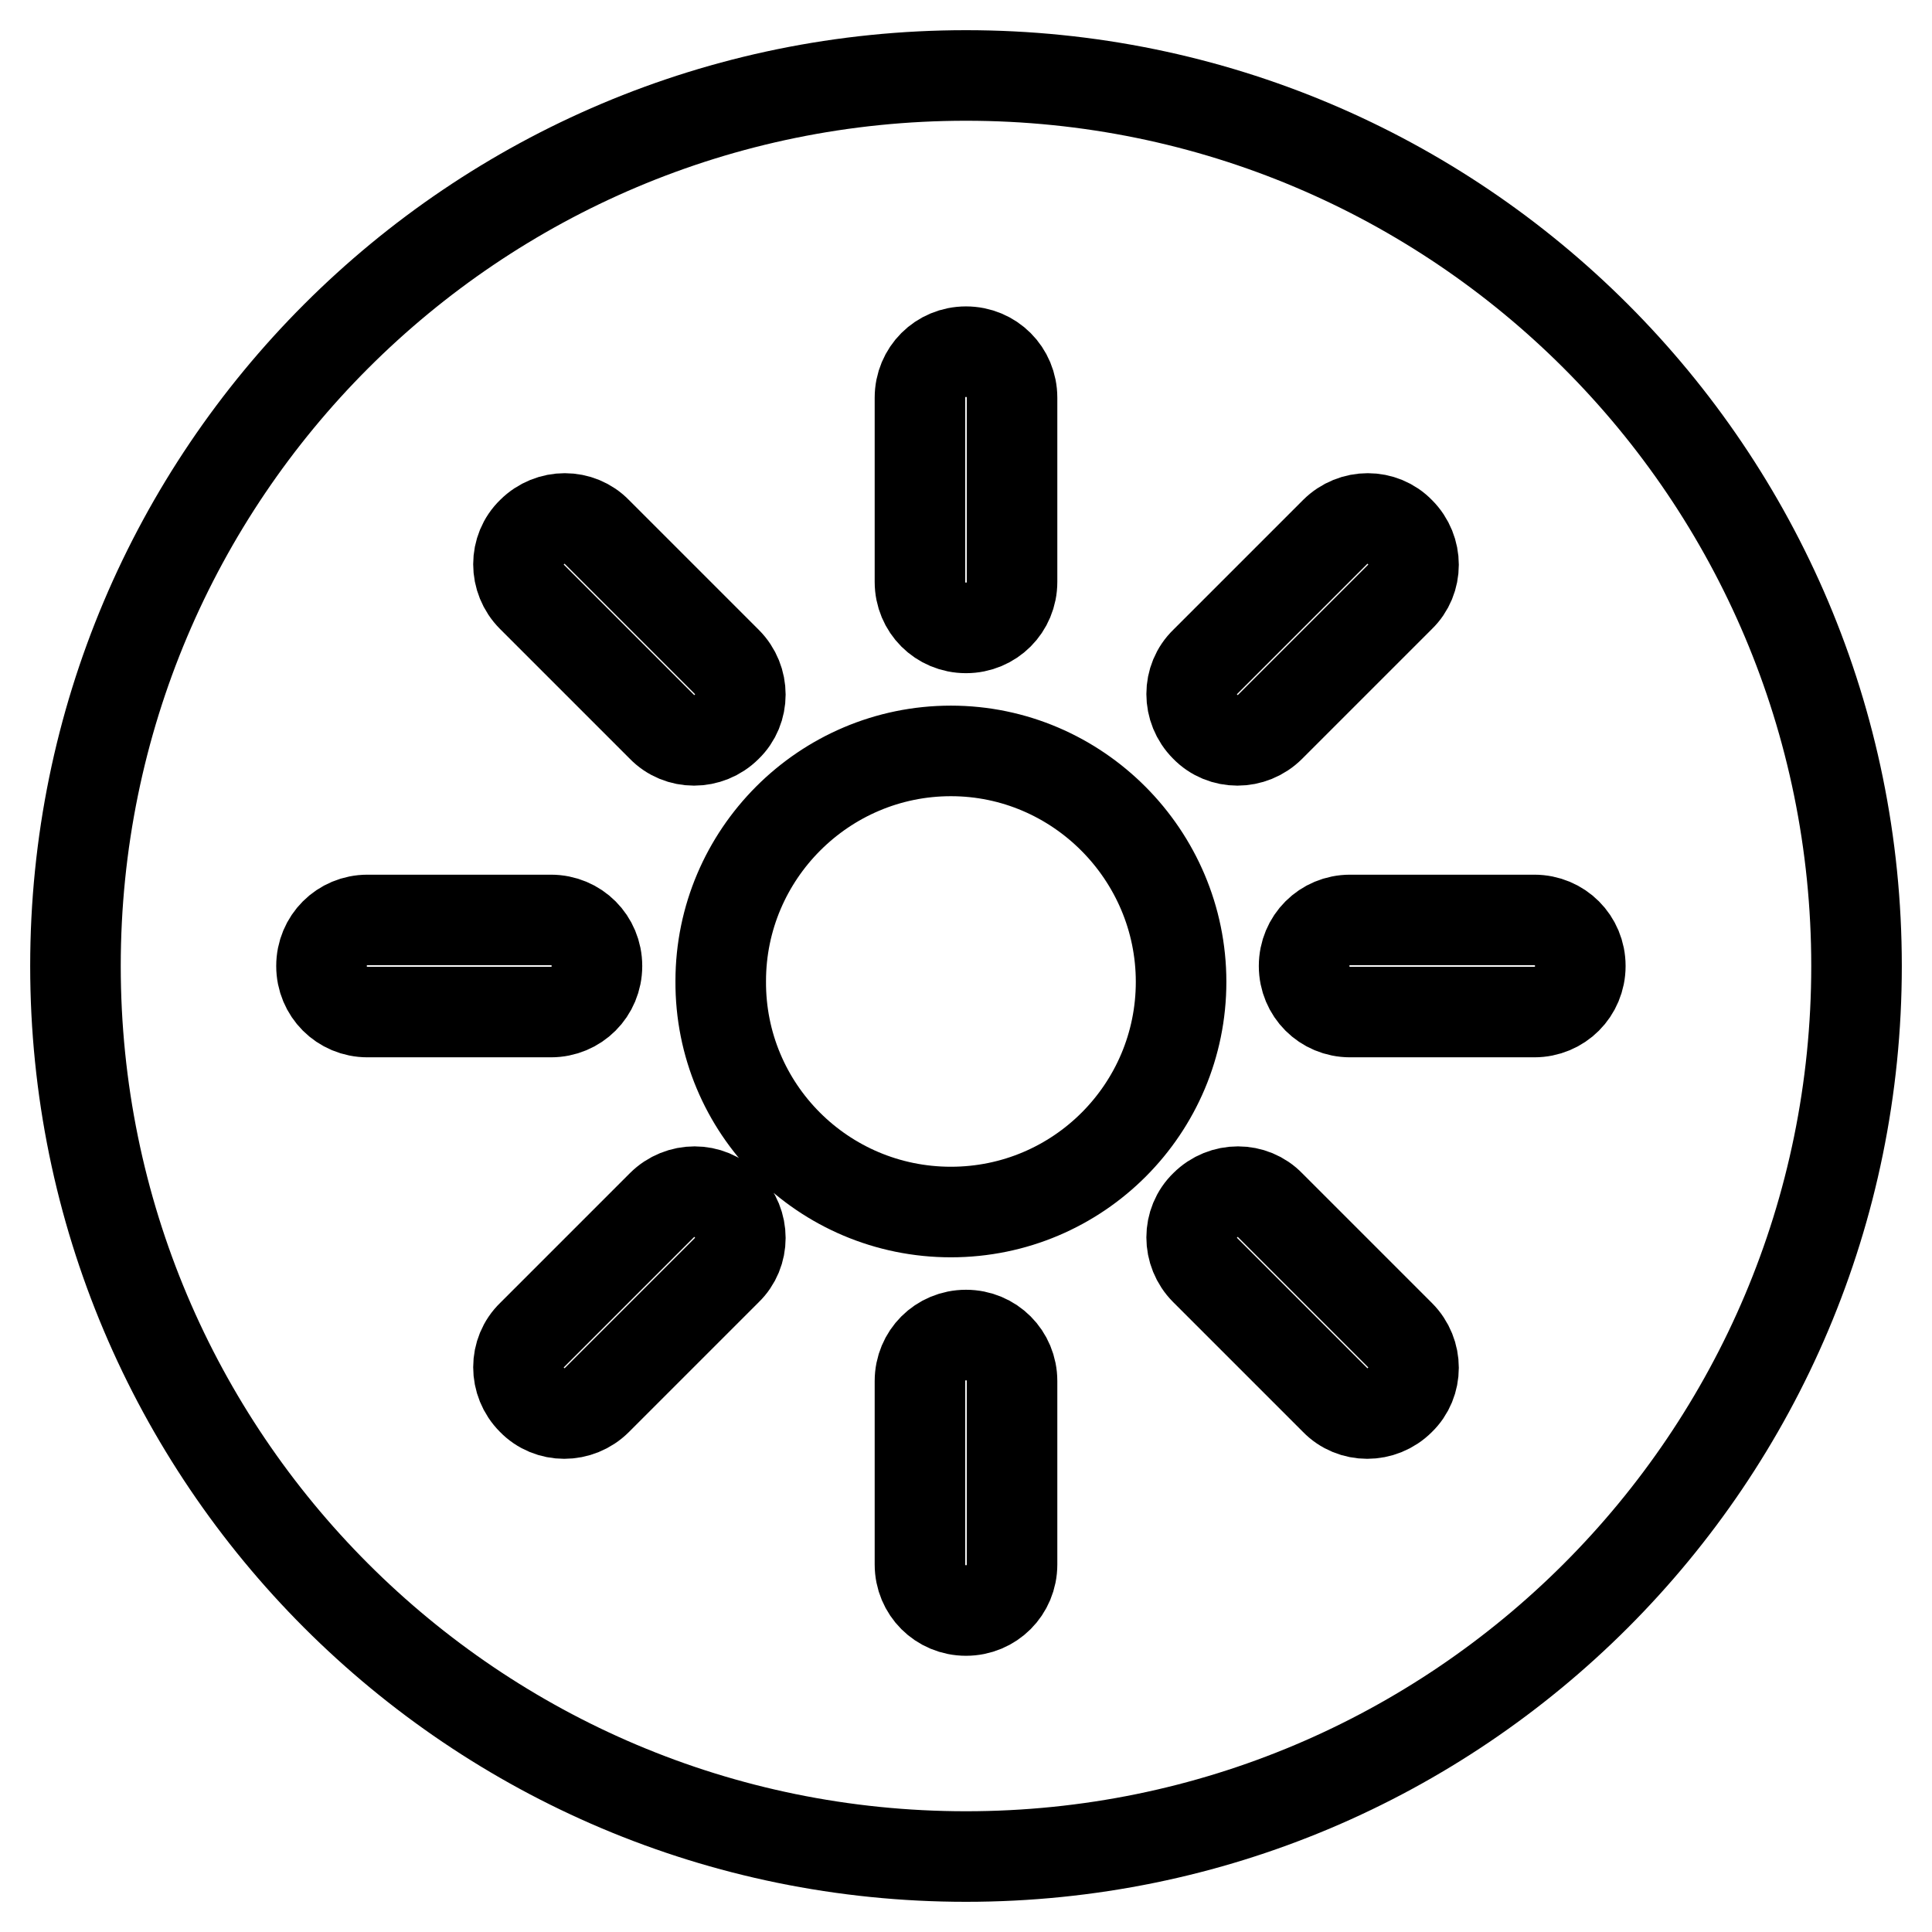
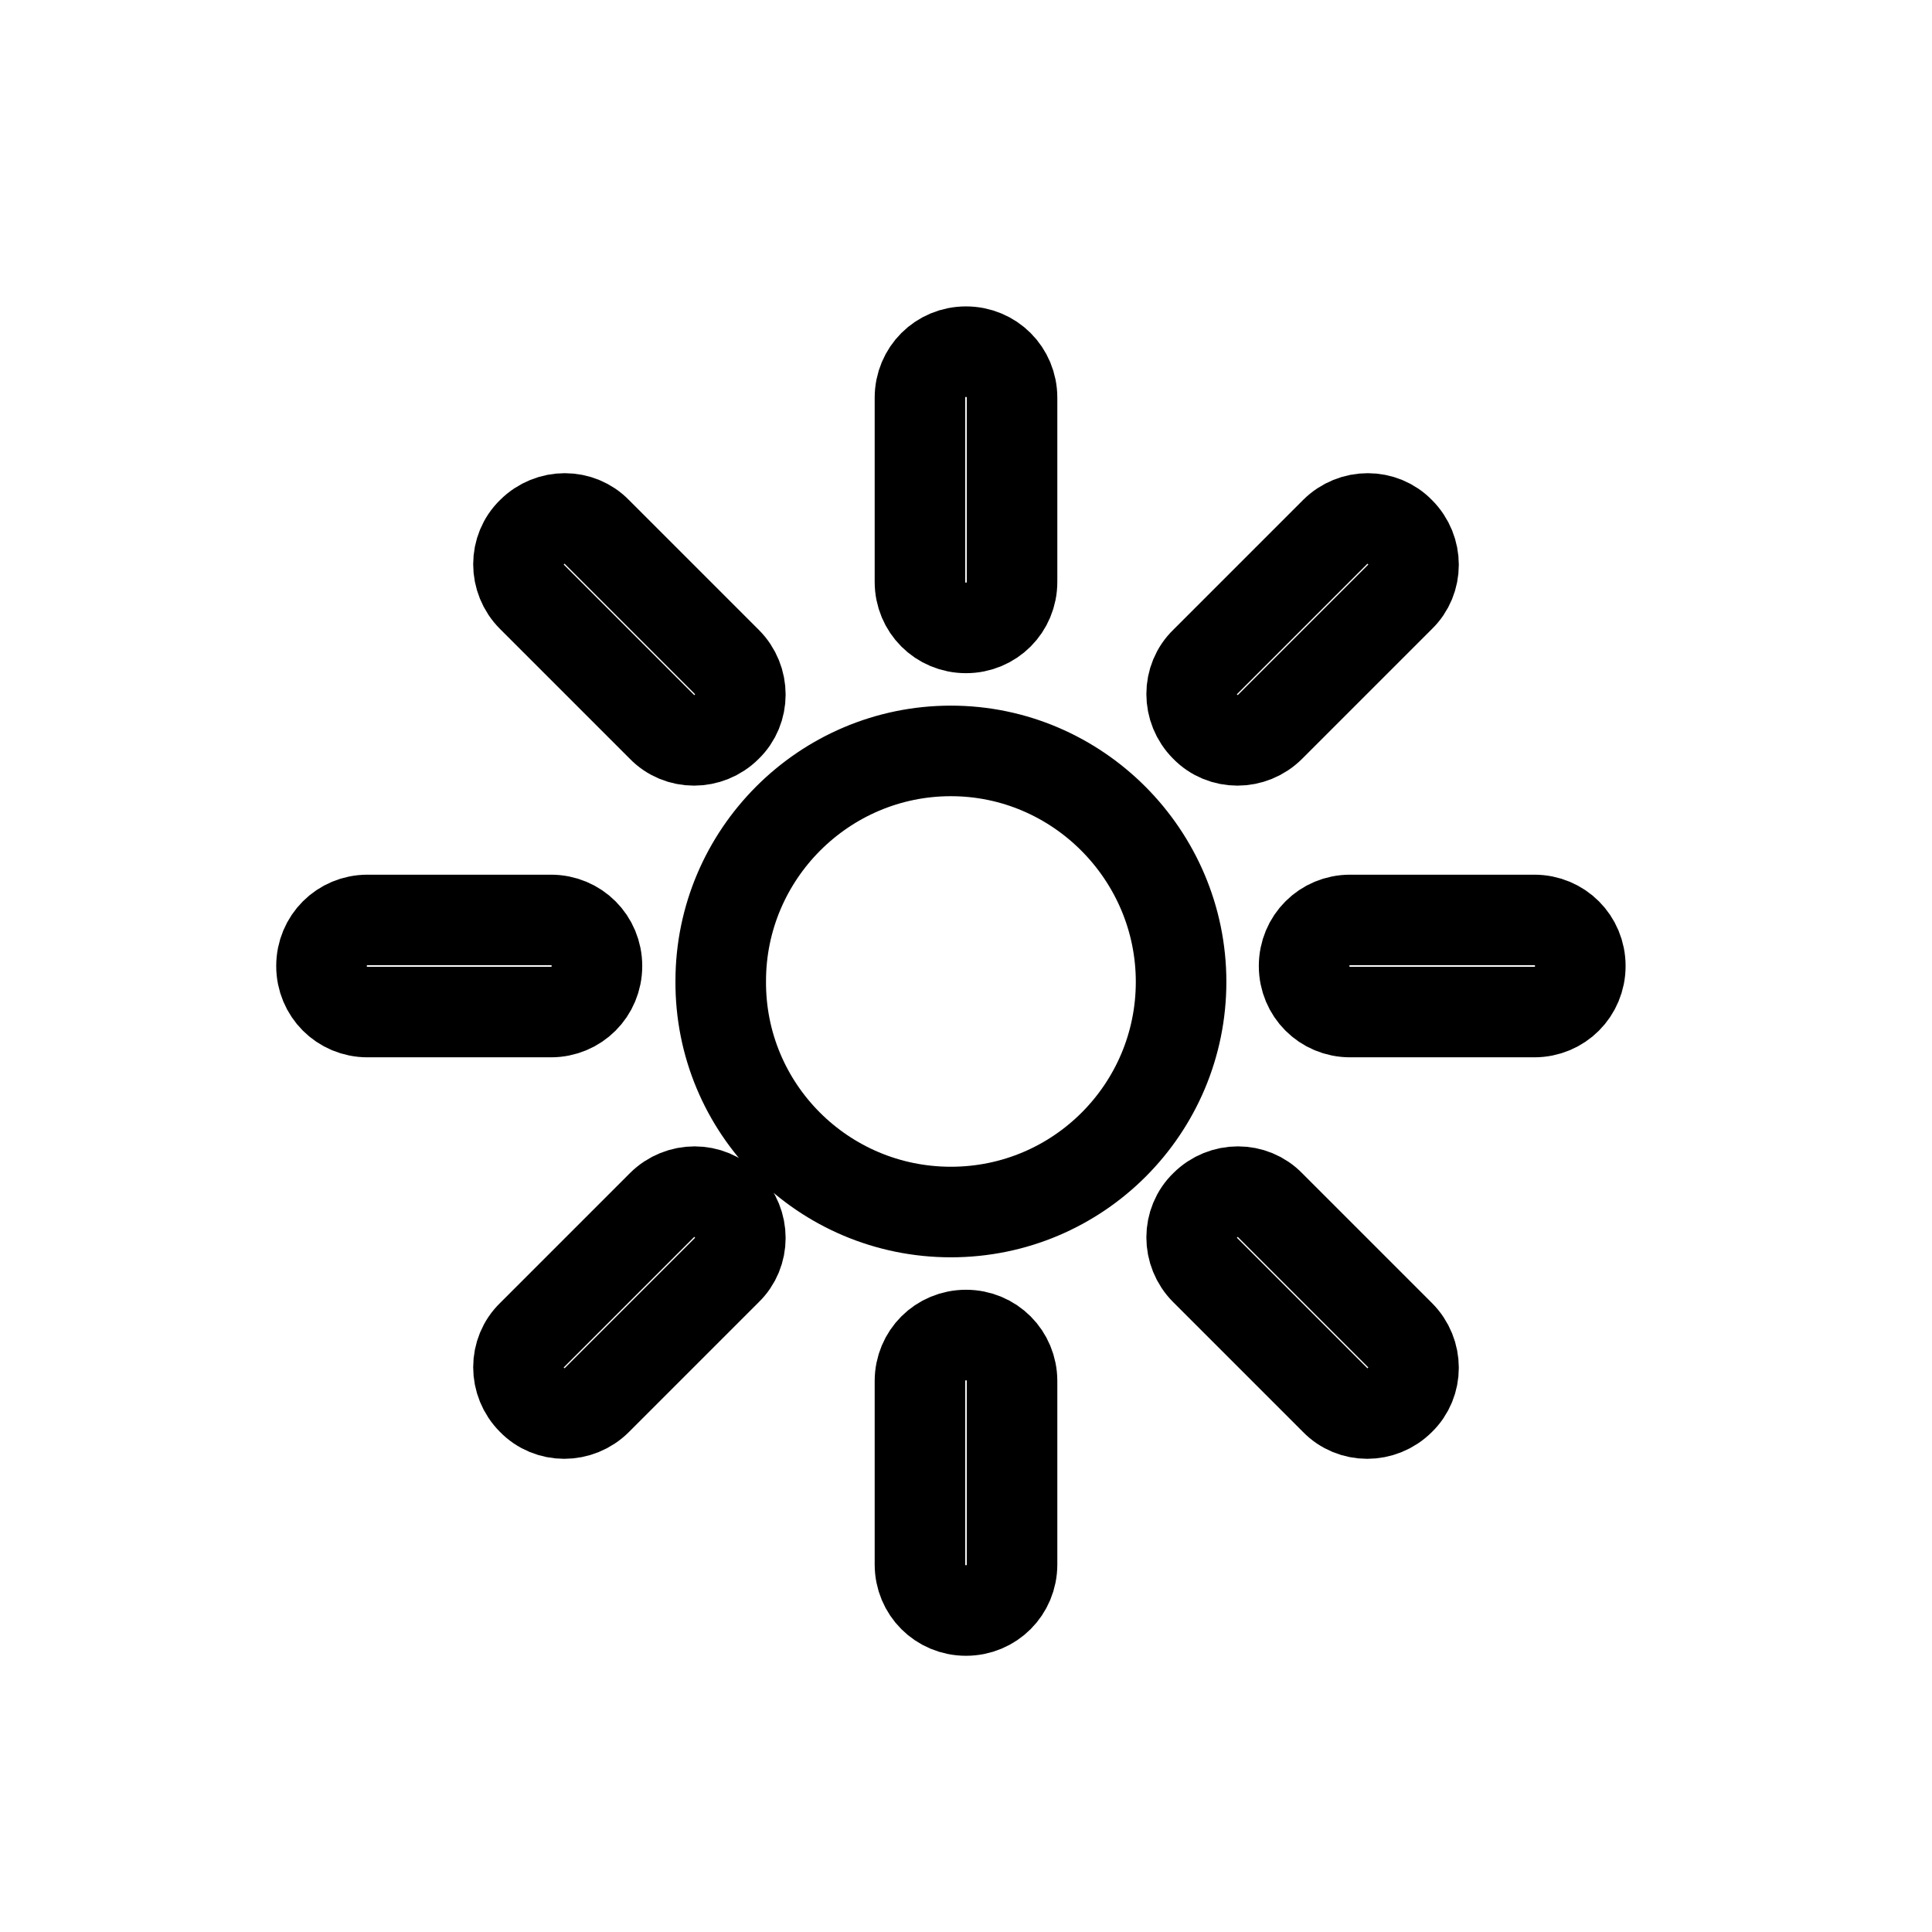
<svg xmlns="http://www.w3.org/2000/svg" version="1.1" x="0px" y="0px" viewBox="0 0 256 256" enable-background="new 0 0 256 256" xml:space="preserve">
  <g>
    <g>
-       <path stroke-width="12" fill-opacity="0" stroke="#000000" d="M10,128c0,65.2,52.8,118,118,118c65.2,0,118-52.8,118-118c0-65.2-52.8-118-118-118C62.8,10,10,62.8,10,128z" />
      <path stroke-width="12" fill-opacity="0" stroke="#000000" d="M126,160.6c16.9,0,30.5-13.7,30.5-30.5S142.8,99.5,126,99.5S95.5,113.2,95.5,130C95.4,146.9,109.1,160.6,126,160.6z M121.9,52.7c0-3.4,2.7-6.1,6.1-6.1c3.4,0,6.1,2.7,6.1,6.1v24.4c0,3.4-2.7,6.1-6.1,6.1c-3.4,0-6.1-2.7-6.1-6.1V52.7z M176.9,70.5c2.4-2.4,6.3-2.4,8.6,0c2.4,2.4,2.4,6.3,0,8.6l-17.2,17.2c-2.4,2.4-6.3,2.4-8.6,0c-2.4-2.4-2.4-6.3,0-8.6L176.9,70.5z M203.3,121.9c3.4,0,6.1,2.7,6.1,6.1c0,3.4-2.7,6.1-6.1,6.1h-24.4c-3.4,0-6.1-2.7-6.1-6.1c0-3.4,2.7-6.1,6.1-6.1H203.3z M185.5,176.9c2.4,2.4,2.4,6.3,0,8.6c-2.4,2.4-6.3,2.4-8.6,0l-17.2-17.2c-2.4-2.4-2.4-6.3,0-8.6c2.4-2.4,6.3-2.4,8.6,0L185.5,176.9z M134.1,207.3c0,3.4-2.7,6.1-6.1,6.1c-3.4,0-6.1-2.7-6.1-6.1V183c0-3.4,2.7-6.1,6.1-6.1c3.4,0,6.1,2.7,6.1,6.1V207.3z M79.1,185.5c-2.4,2.4-6.3,2.4-8.6,0c-2.4-2.4-2.4-6.3,0-8.6l17.2-17.2c2.4-2.4,6.3-2.4,8.6,0c2.4,2.4,2.4,6.3,0,8.6L79.1,185.5z M48.7,134.1c-3.4,0-6.1-2.7-6.1-6.1c0-3.4,2.7-6.1,6.1-6.1H73c3.4,0,6.1,2.7,6.1,6.1c0,3.4-2.7,6.1-6.1,6.1H48.7z M70.5,79.1c-2.4-2.4-2.4-6.3,0-8.6c2.4-2.4,6.3-2.4,8.6,0l17.2,17.2c2.4,2.4,2.4,6.3,0,8.6c-2.4,2.4-6.3,2.4-8.6,0L70.5,79.1z" />
    </g>
  </g>
</svg>